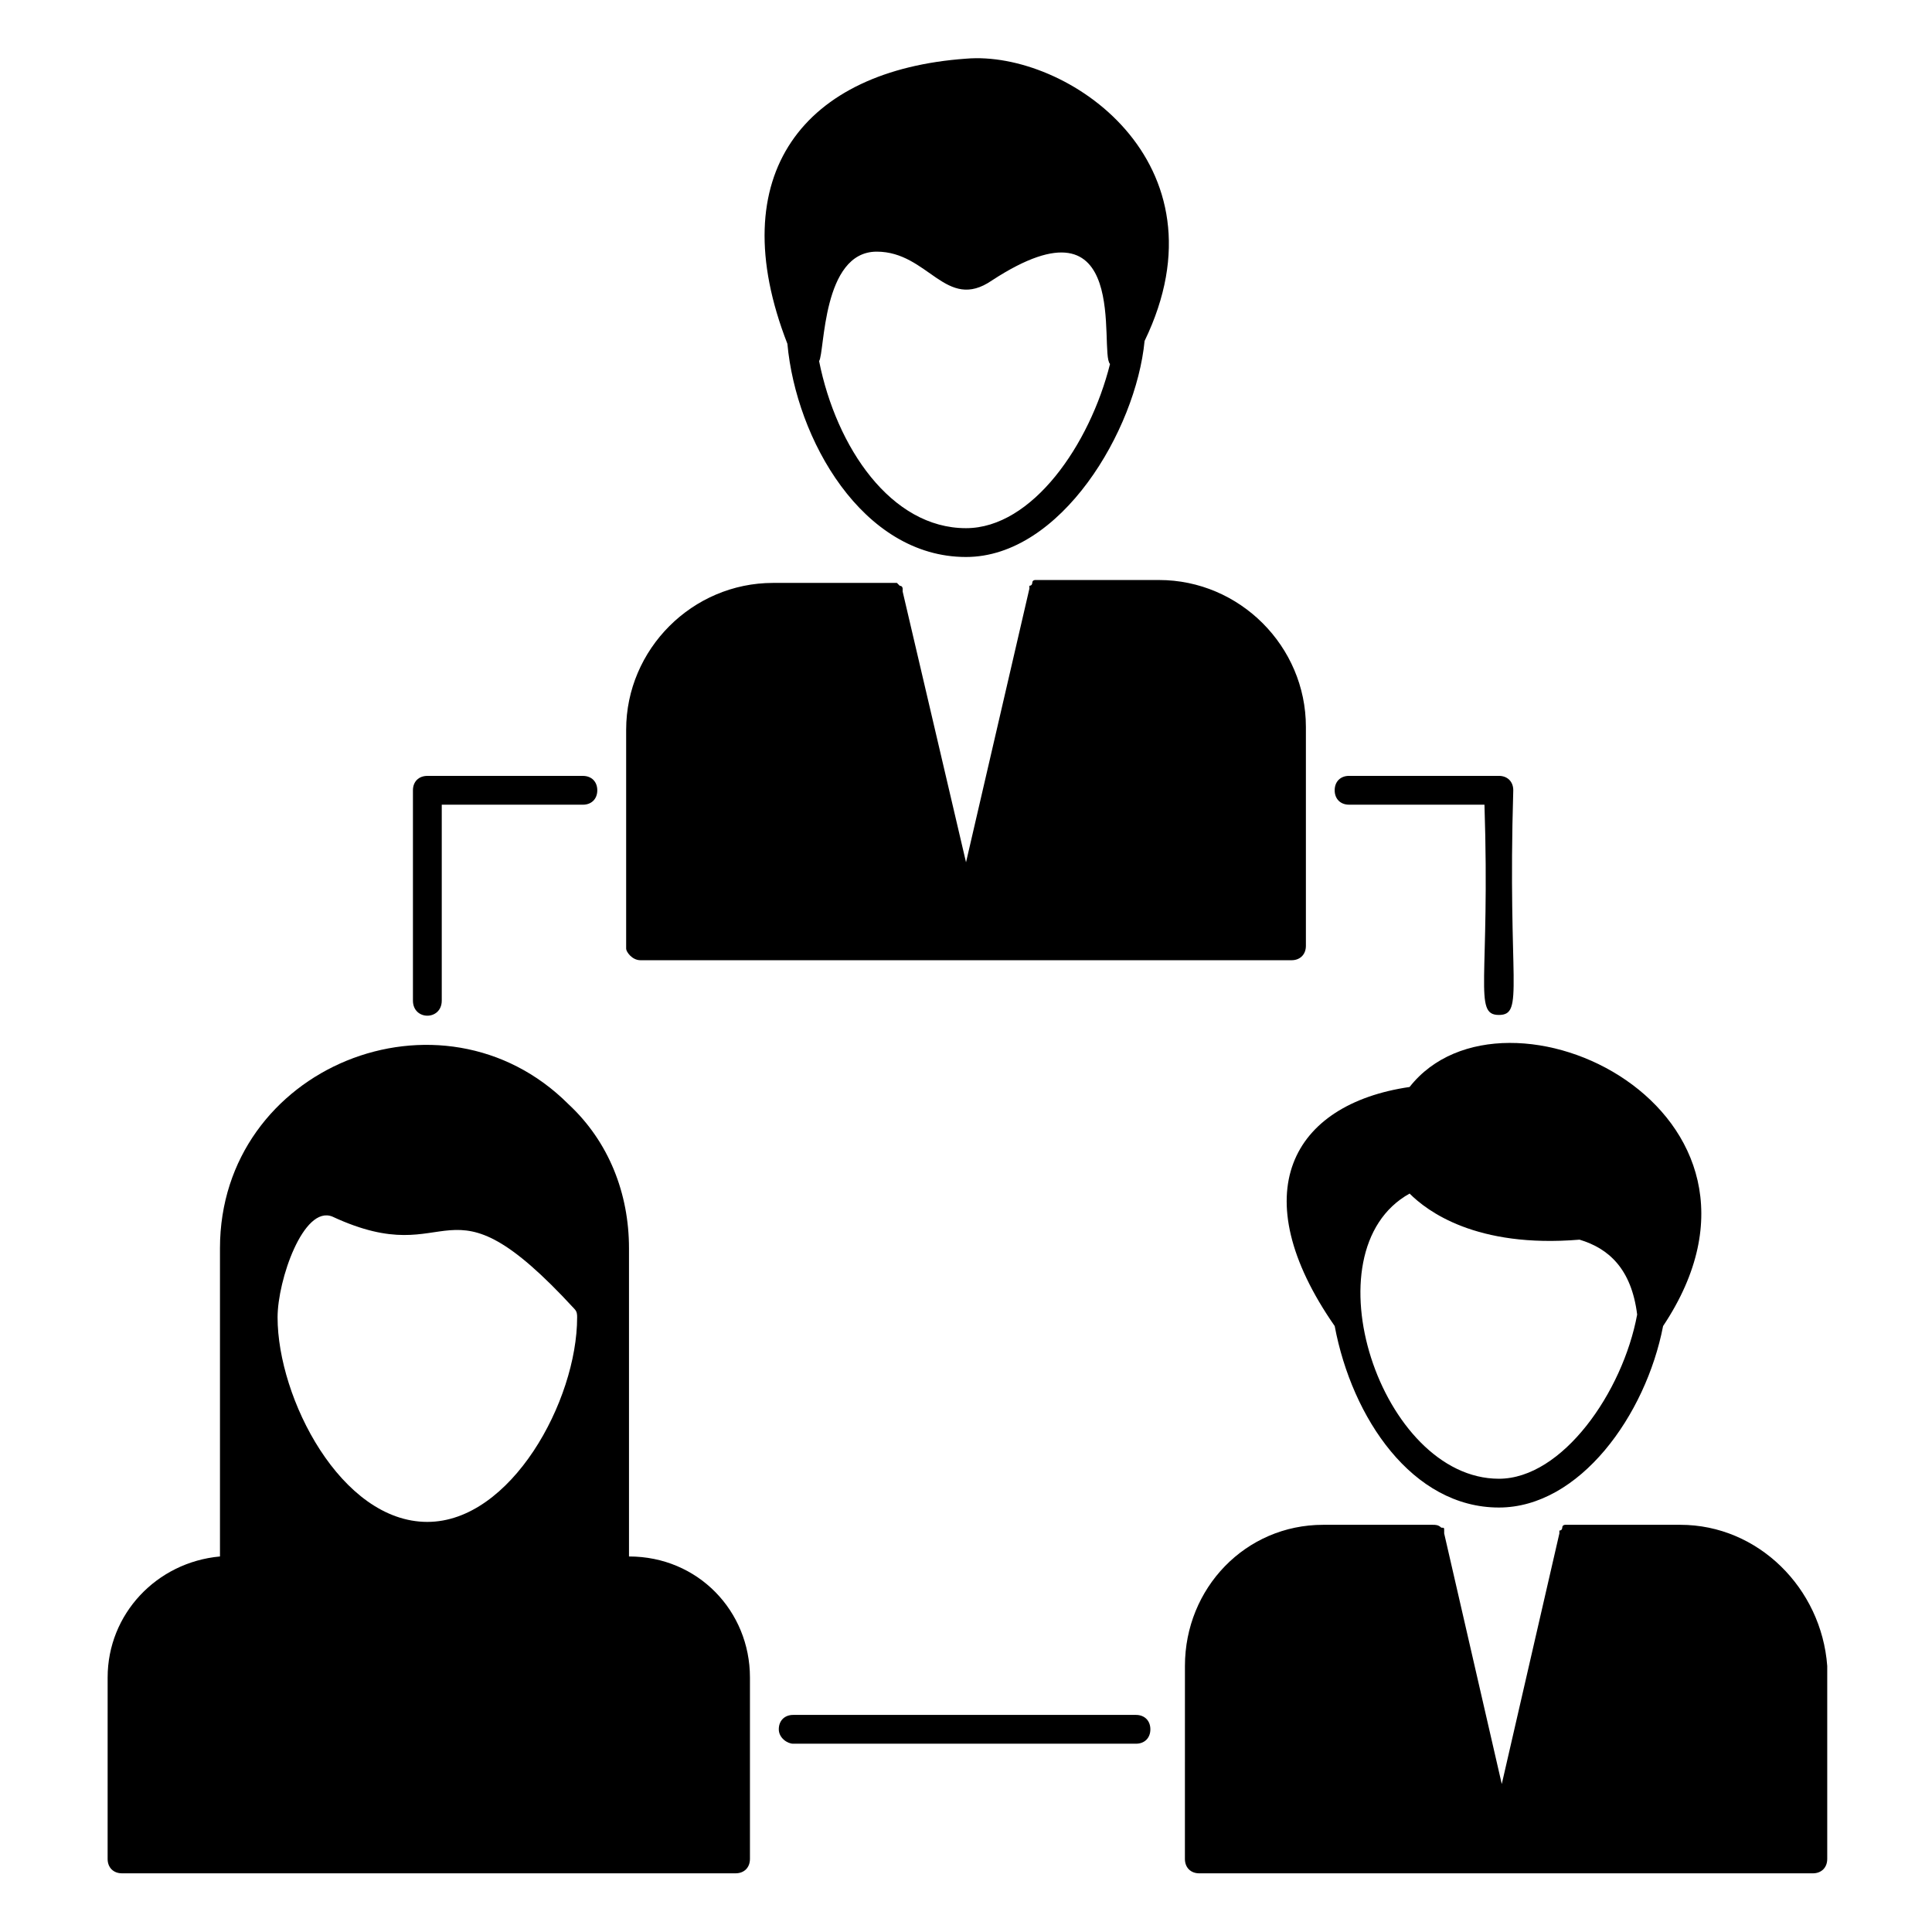
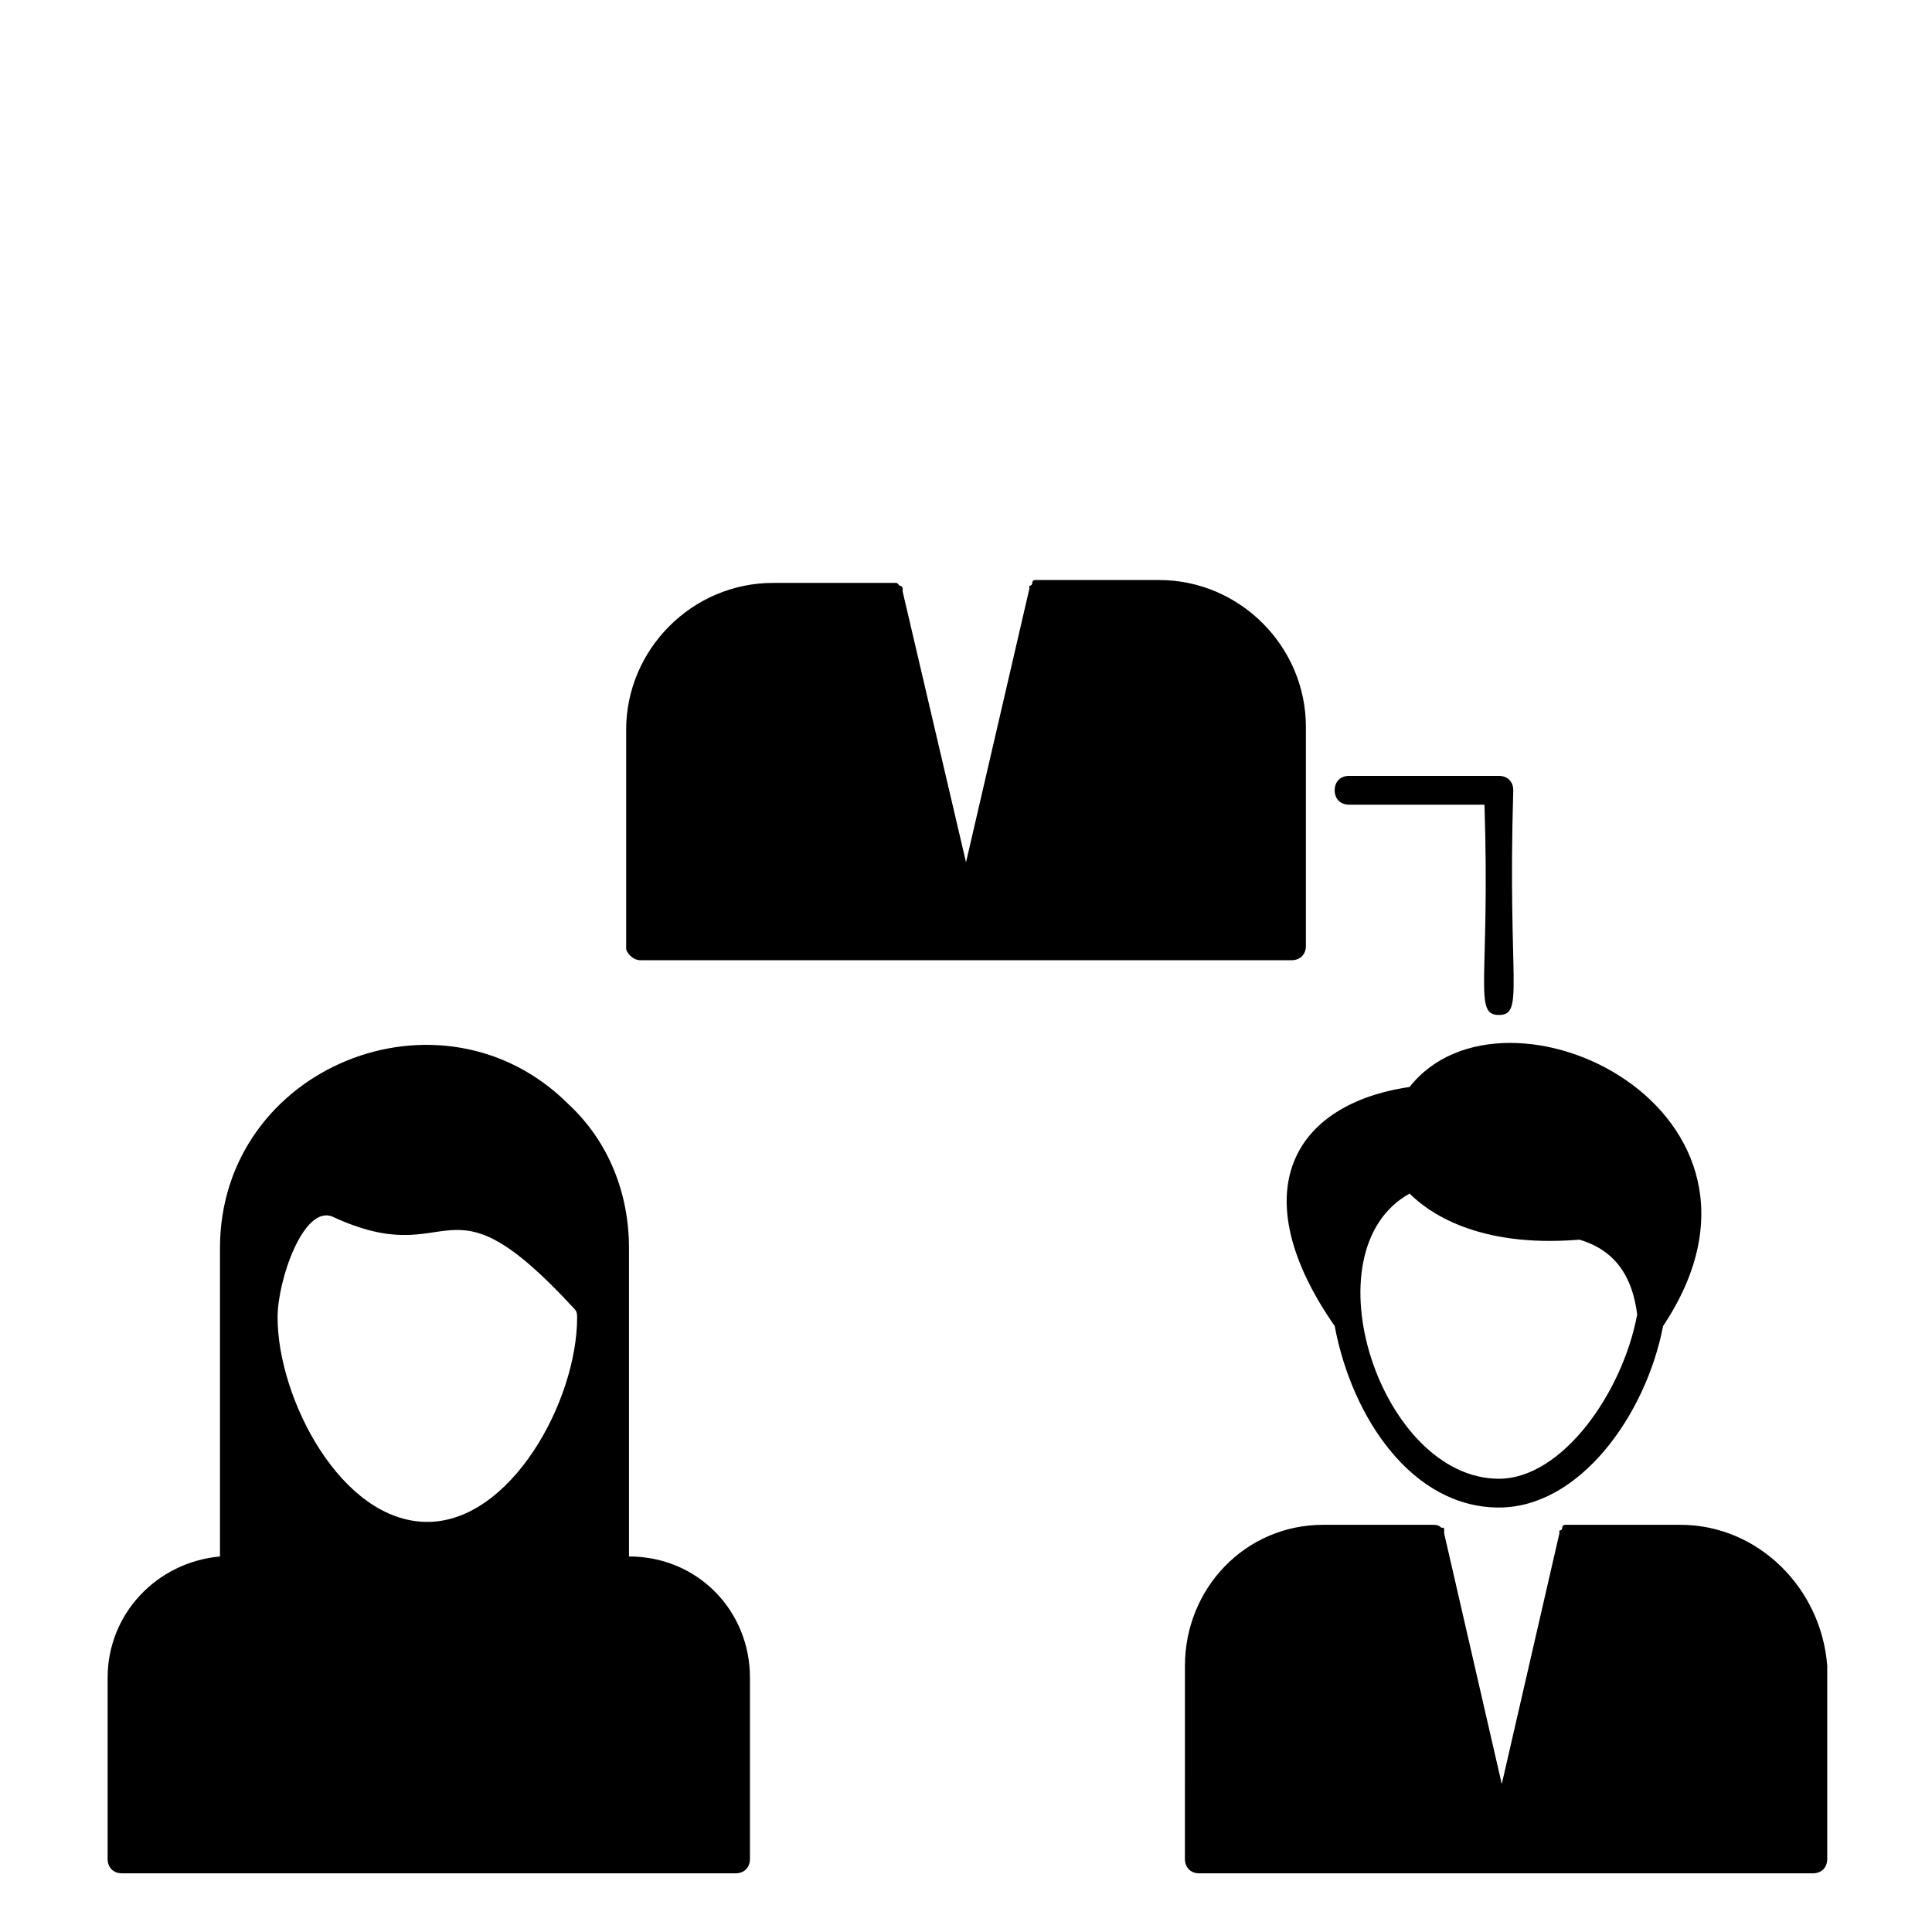
<svg xmlns="http://www.w3.org/2000/svg" fill="#000000" width="800px" height="800px" version="1.1" viewBox="144 144 512 512">
  <g>
    <path d="m310.69 556.48v-81.68c0-14.504-5.344-28.242-16.031-38.168-33.586-33.586-92.363-9.922-92.363 38.168v81.68c-16.793 1.527-29.77 15.266-29.77 32.062l-0.004 48.09c0 2.289 1.527 3.816 3.816 3.816h162.59c2.289 0 3.816-1.527 3.816-3.816v-48.09c0-17.559-13.738-32.062-32.059-32.062zm-53.434-9.16c-22.902 0-39.695-32.824-39.695-54.199 0-9.922 6.871-29.77 14.504-26.719 32.824 15.266 29.008-13.742 64.121 24.426 0.762 0.762 0.762 1.527 0.762 2.289 0 22.145-17.555 54.203-39.691 54.203z" />
    <path d="m589.31 548.09h-29.008-1.527s-0.762 0-0.762 0.762c0 0 0 0.762-0.762 0.762v0.762l-15.266 66.41-15.266-66.41v-0.762c0-0.762 0-0.762-0.762-0.762-0.762-0.762-1.527-0.762-2.289-0.762h-29.008c-20.609 0-36.641 16.793-36.641 37.402l-0.008 51.145c0 2.289 1.527 3.816 3.816 3.816h162.59c2.289 0 3.816-1.527 3.816-3.816v-51.145c-1.527-20.609-18.32-37.402-38.93-37.402z" />
    <path d="m497.71 495.42c4.582 24.426 20.609 48.09 43.512 48.09 21.375 0 38.93-24.426 43.512-48.09 38.168-57.25-41.984-95.418-67.176-63.359-31.297 4.582-44.273 28.246-19.848 63.359zm19.848-35.113c4.582 4.582 17.559 14.504 45.039 12.215 7.633 2.289 13.742 7.633 15.266 19.848-3.816 20.609-19.848 43.512-36.641 43.512-31.297-0.004-51.145-60.309-23.664-75.574z" />
-     <path d="m261.07 409.16v-51.906h37.402c2.289 0 3.816-1.527 3.816-3.816s-1.527-3.816-3.816-3.816h-41.223c-2.289 0-3.816 1.527-3.816 3.816v55.723c0.004 5.344 7.637 5.344 7.637 0z" />
    <path d="m501.52 357.25h35.879c1.527 46.562-3.055 55.723 3.816 55.723s2.289-8.398 3.816-59.543c0-2.289-1.527-3.816-3.816-3.816h-39.695c-2.289 0-3.816 1.527-3.816 3.816 0 2.293 1.527 3.82 3.816 3.82z" />
-     <path d="m445.04 598.47h-90.836c-2.289 0-3.816 1.527-3.816 3.816 0 2.289 2.289 3.816 3.816 3.816h90.84c2.289 0 3.816-1.527 3.816-3.816-0.004-2.289-1.531-3.816-3.82-3.816z" />
-     <path d="m352.67 235.12c2.289 25.191 19.848 56.488 47.328 56.488 25.191 0 45.039-33.586 47.328-57.25 22.902-47.328-20.609-77.098-47.328-74.809-42.75 3.051-64.887 30.531-47.328 75.57zm23.664-24.43c13.742 0 18.32 16.031 30.535 7.633 37.402-24.426 28.242 19.082 31.297 22.137-5.344 21.375-20.609 43.512-38.168 43.512-19.848 0-34.352-21.375-38.93-44.273 1.523-2.289 0.762-29.008 15.266-29.008z" />
    <path d="m313.74 398.47h172.52c2.289 0 3.816-1.527 3.816-3.816v-58.016c0-21.375-17.559-38.93-38.93-38.93h-31.297-1.527s-0.762 0-0.762 0.762c0 0 0 0.762-0.762 0.762v0.762l-16.793 72.523-16.793-71.754v-0.762s0-0.762-0.762-0.762c0 0-0.762-0.762-0.762-0.762h-1.527-31.297c-21.375 0-38.93 17.559-38.93 38.93v58.016c-0.008 0.758 1.52 3.047 3.809 3.047z" />
  </g>
</svg>